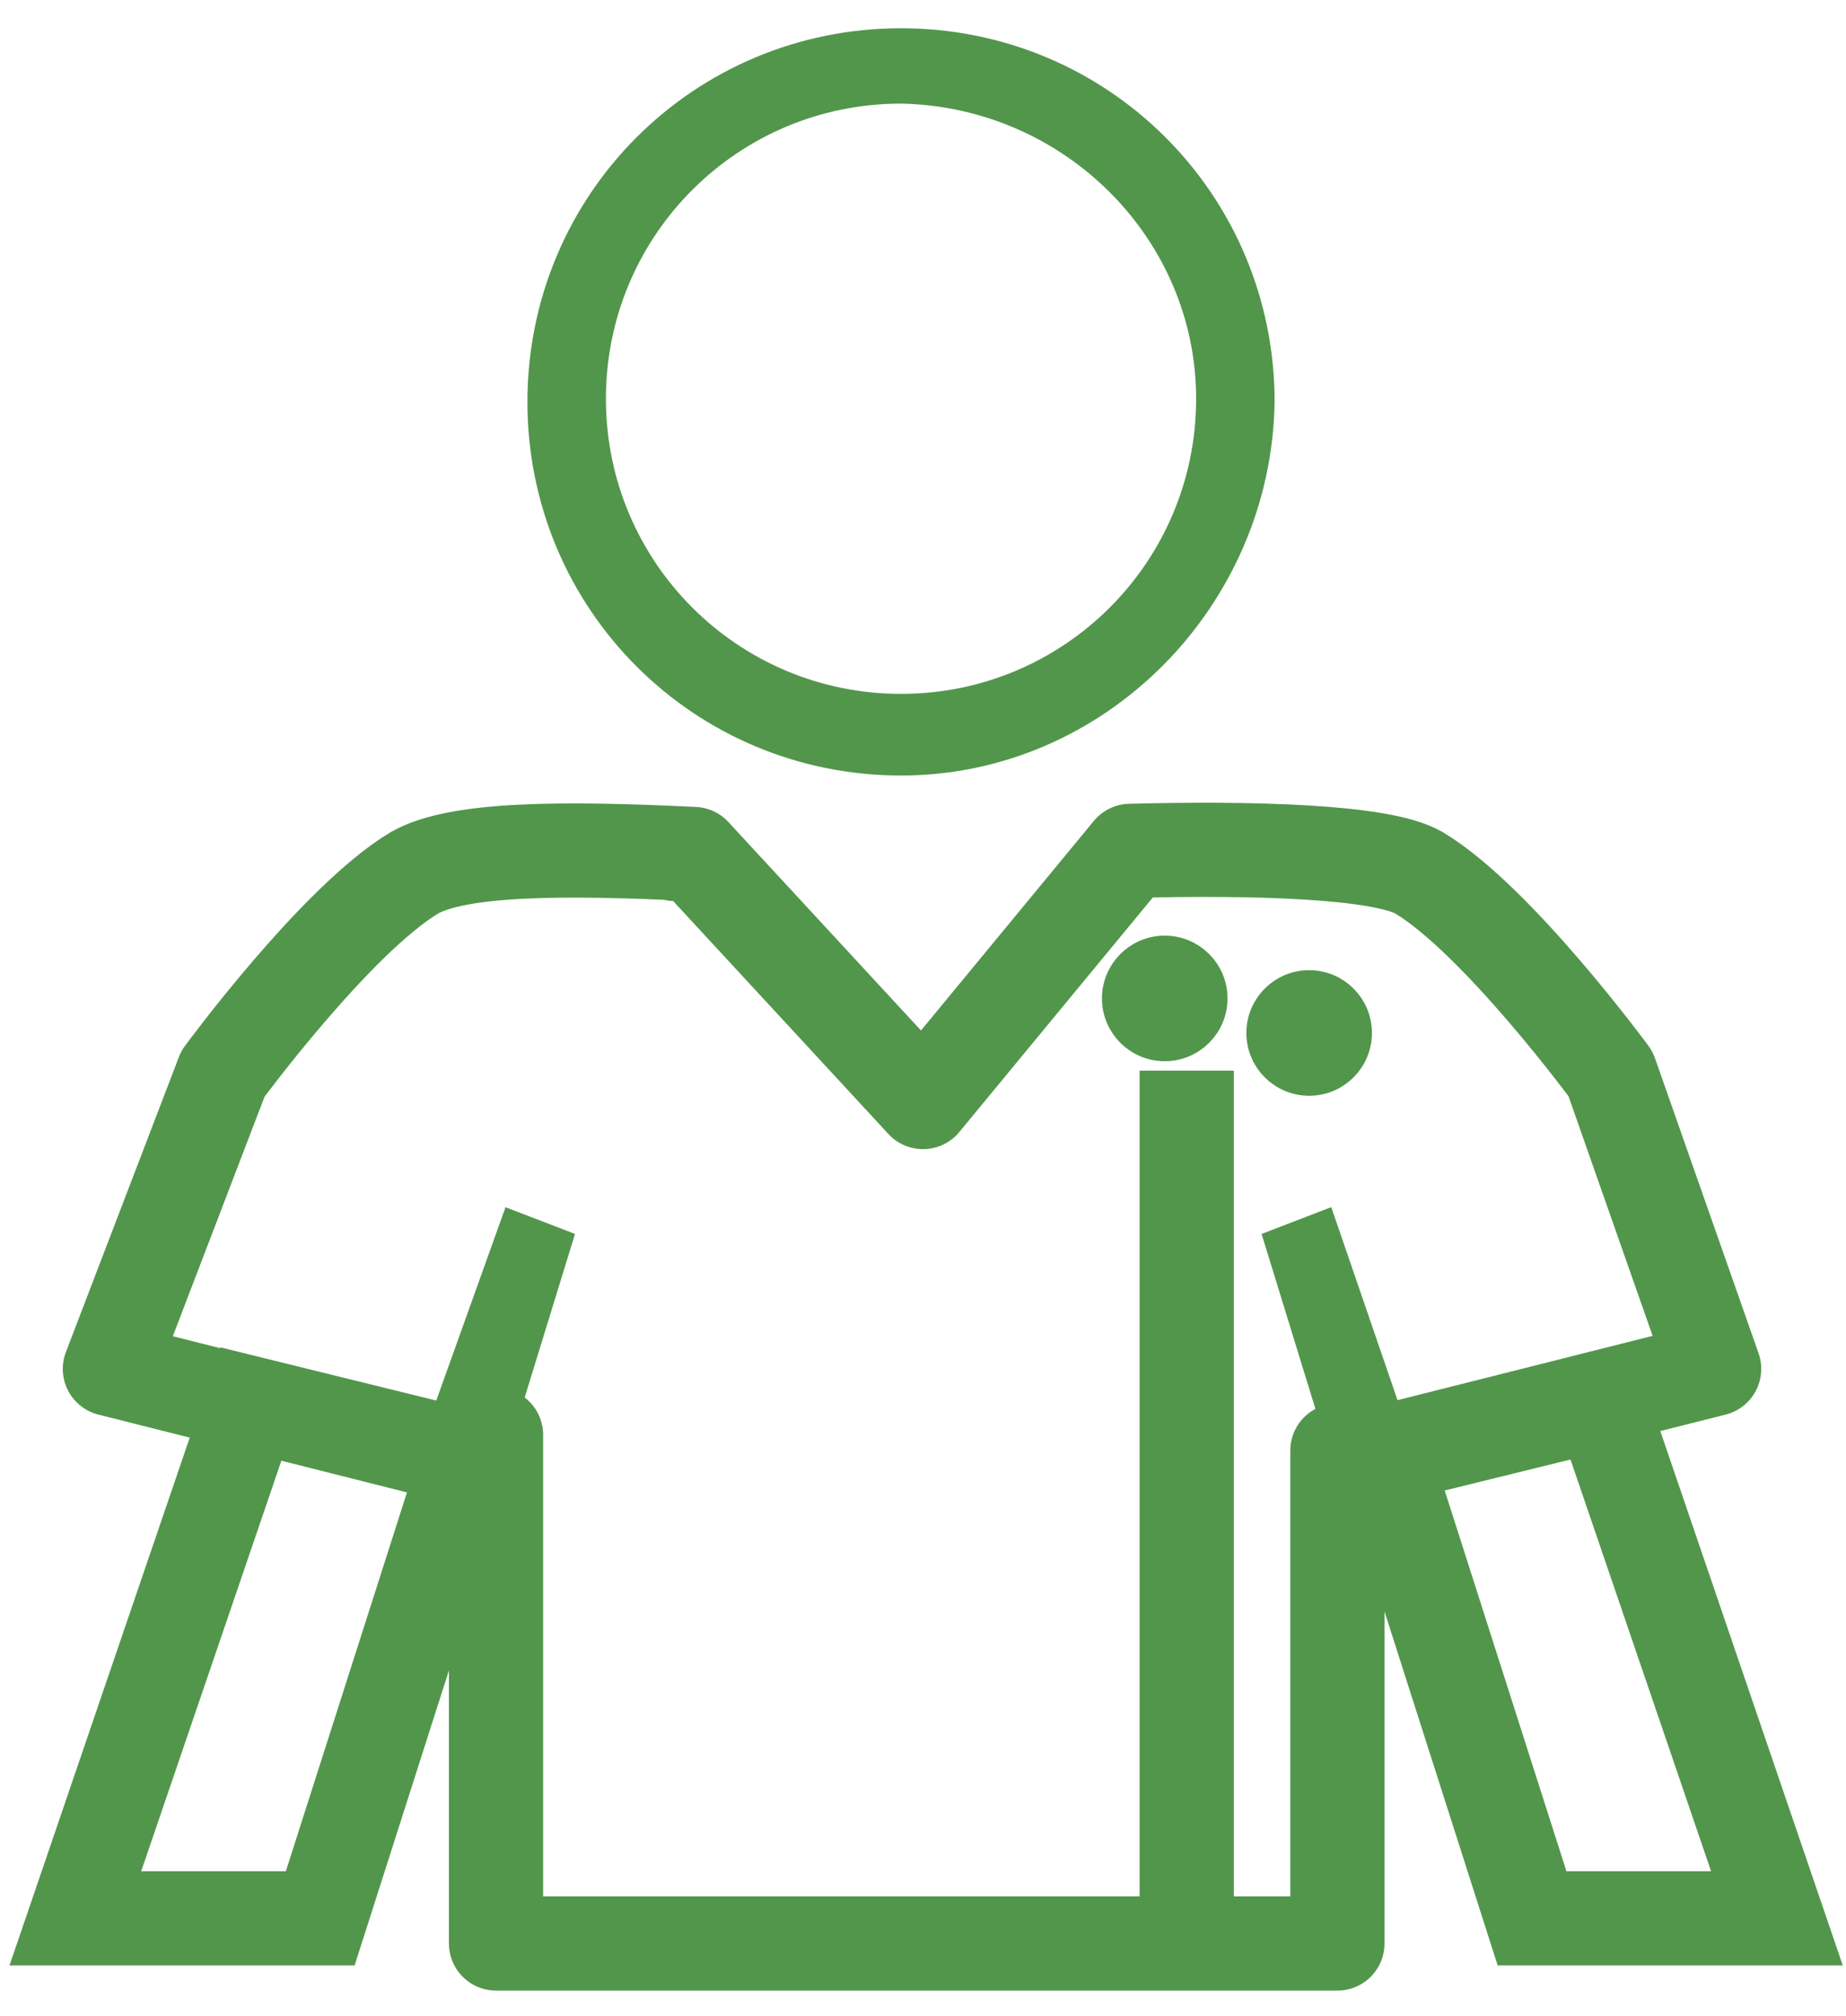
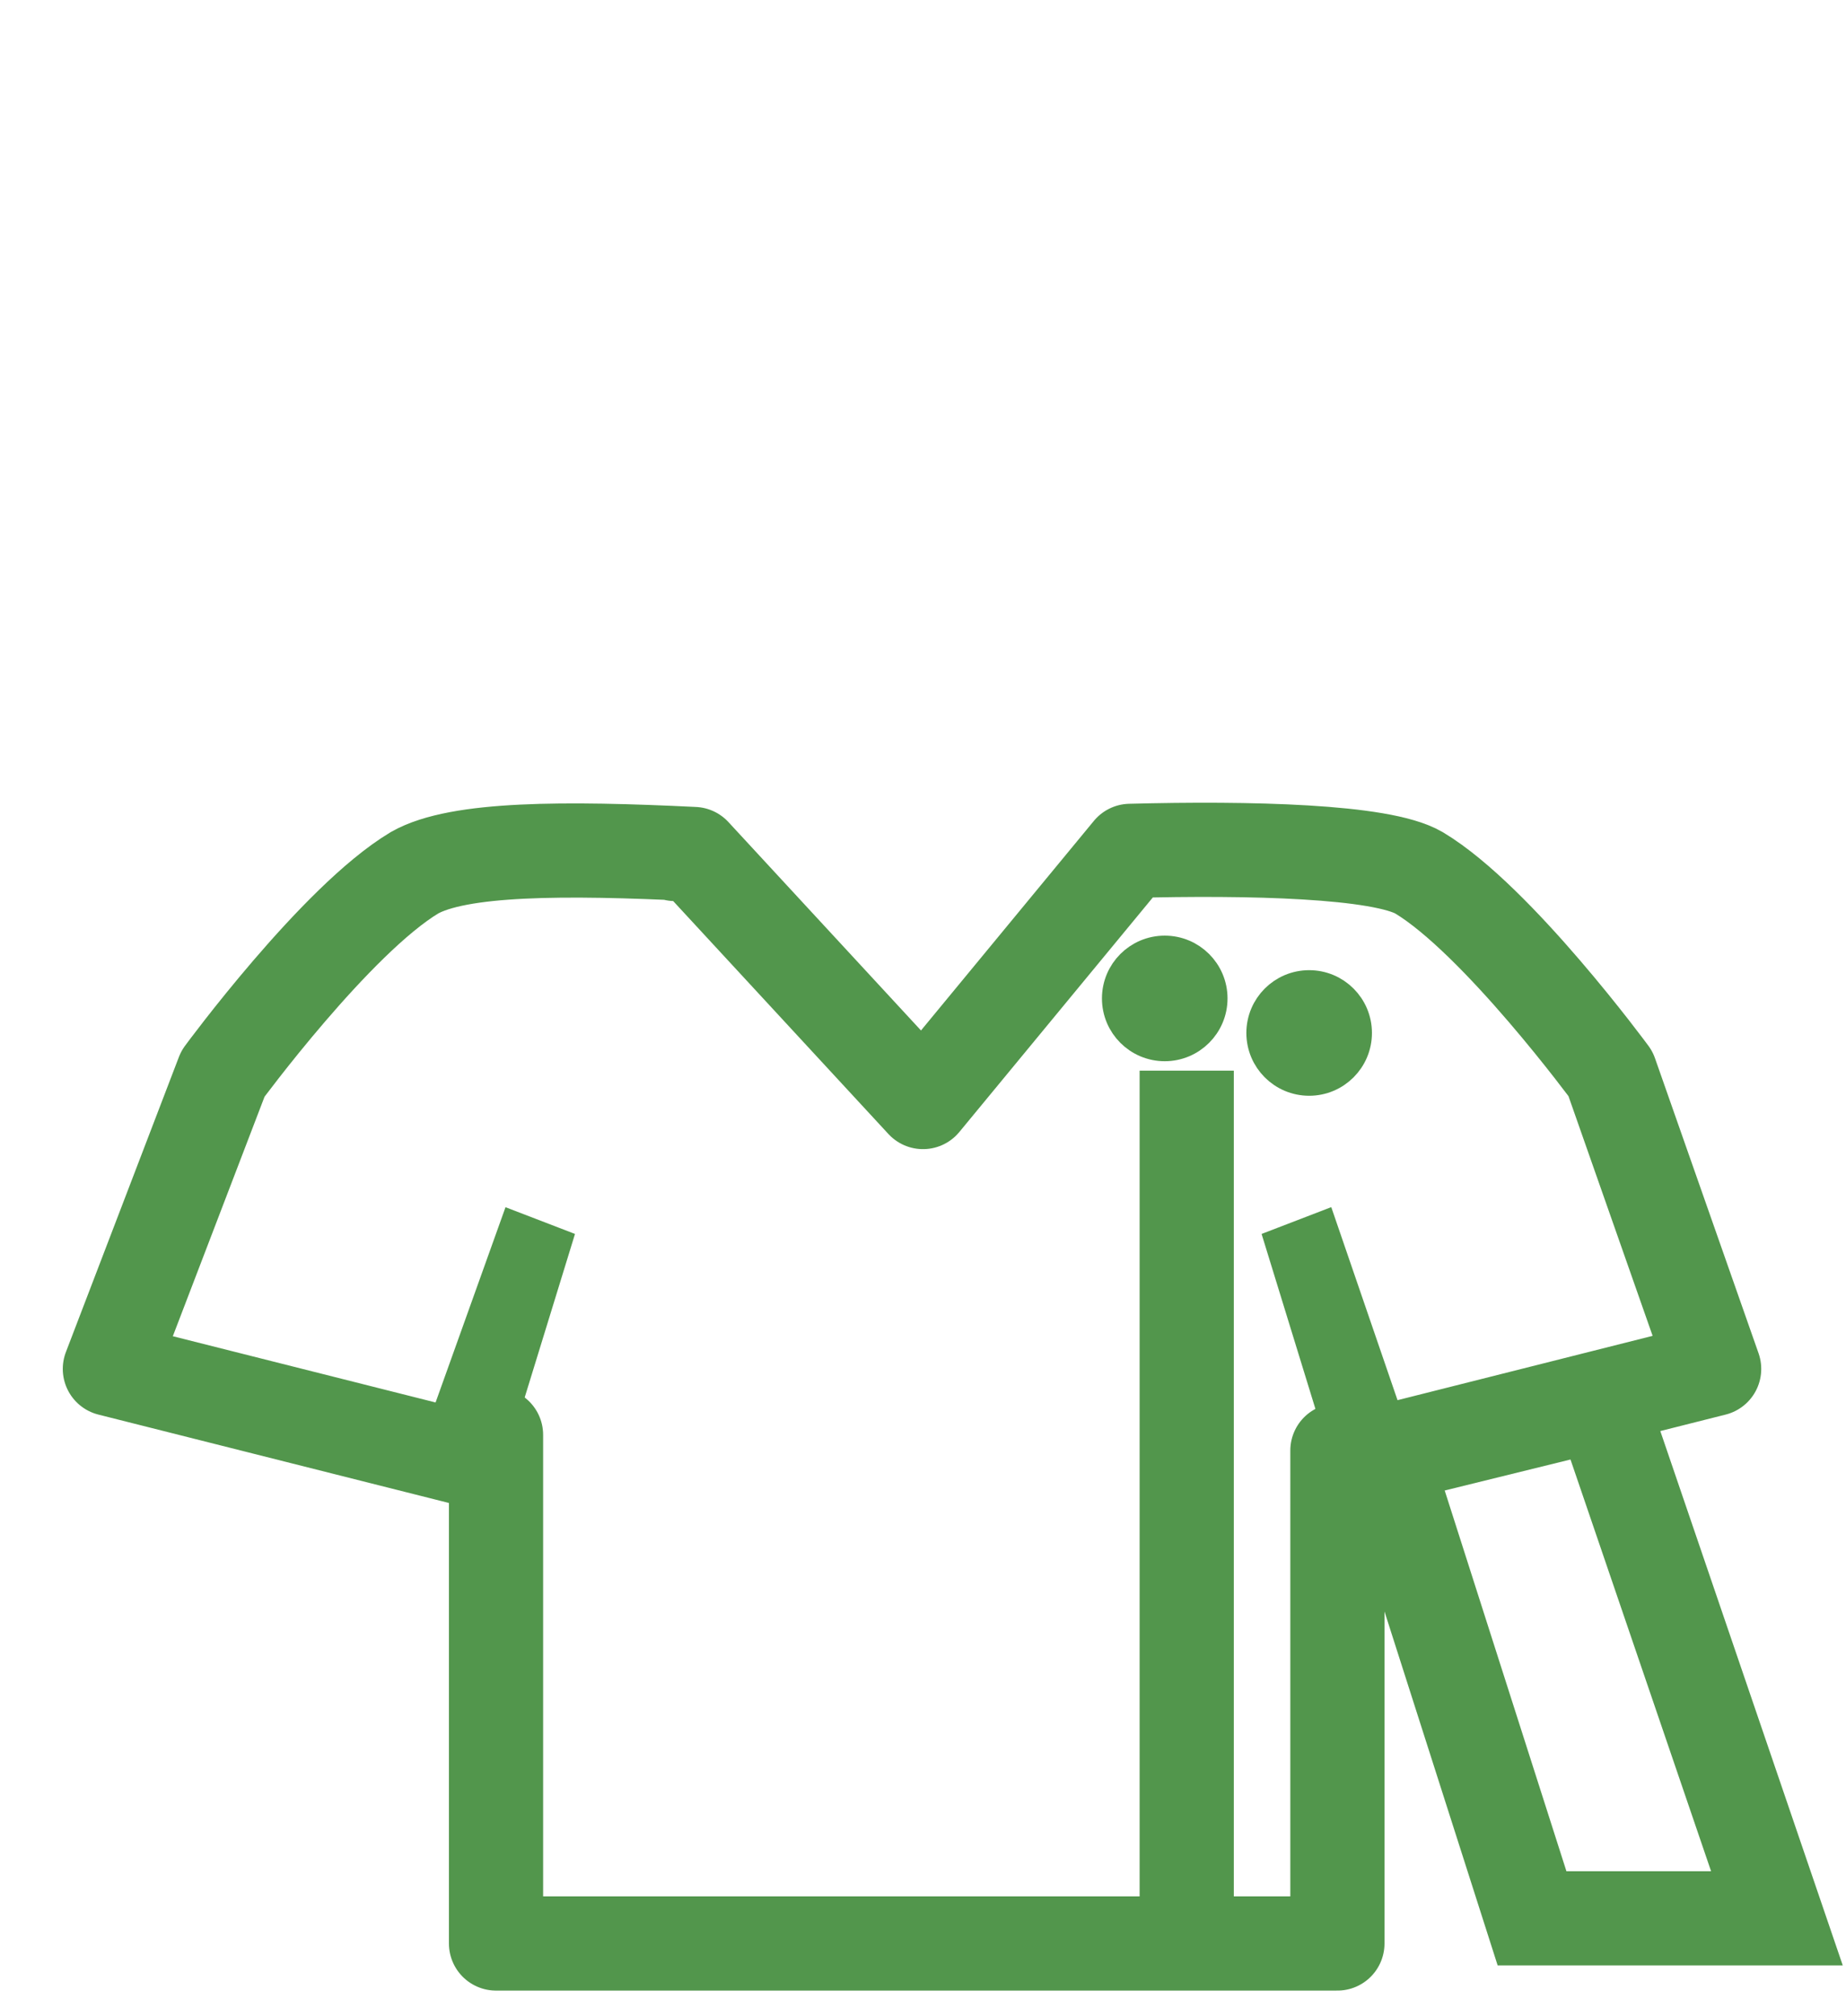
<svg xmlns="http://www.w3.org/2000/svg" version="1.1" id="レイヤー_1" x="0px" y="0px" viewBox="0 0 58.8 64.2" style="enable-background:new 0 0 58.8 64.2;" xml:space="preserve">
  <style type="text/css">
	.st0{fill:#52964C;}
	.st1{fill:none;stroke:#52964C;stroke-width:3;stroke-miterlimit:10;}
	.st2{fill:#52964C;stroke:#52964C;stroke-miterlimit:10;}
	.st3{fill:none;stroke:#52964C;stroke-width:3;stroke-linecap:square;stroke-linejoin:round;stroke-miterlimit:10;}
</style>
  <g>
-     <path class="st0" d="M28.7,24.7c-6.6,0-11.9-5.3-11.9-11.9S22.1,0.9,28.7,0.9s11.9,5.3,11.9,11.9c0,0,0,0,0,0   C40.5,19.3,35.2,24.7,28.7,24.7z M28.7,3.3c-5.2,0-9.4,4.2-9.4,9.4s4.2,9.4,9.4,9.4c5.2,0,9.4-4.2,9.4-9.4   C38.1,7.6,33.9,3.4,28.7,3.3L28.7,3.3z" />
-     <polygon class="st1" points="8,44.7 2.4,61.1 10.2,61.1 14.9,46.4  " />
    <polygon class="st1" points="51,44.7 56.6,61.1 48.8,61.1 44.1,46.4  " />
    <line class="st1" x1="37.8" y1="60.8" x2="37.8" y2="34.1" />
    <circle class="st2" cx="37.1" cy="31.8" r="1.5" />
    <circle class="st2" cx="41.7" cy="32.9" r="1.5" />
    <path class="st3" d="M51.3,34.2c0,0-3.6-4.9-6.1-6.4c-1.2-0.7-5.4-0.8-9.2-0.7l-6.6,8l-7.3-7.9c-0.1,0-1.3,0,0,0   c-4.1-0.2-7.5-0.2-8.9,0.6c-2.5,1.5-6.1,6.4-6.1,6.4l-3.6,9.4l11.9,3l0.4-0.9v16.2h26.8V46.2l0.1,0.4l11.9-3L51.3,34.2z" />
    <polygon class="st2" points="14,45.8 16.4,39.1 17.7,39.6 15.3,47.4  " />
    <polygon class="st2" points="44.4,45.8 42.1,39.1 40.8,39.6 43.2,47.4  " />
  </g>
</svg>